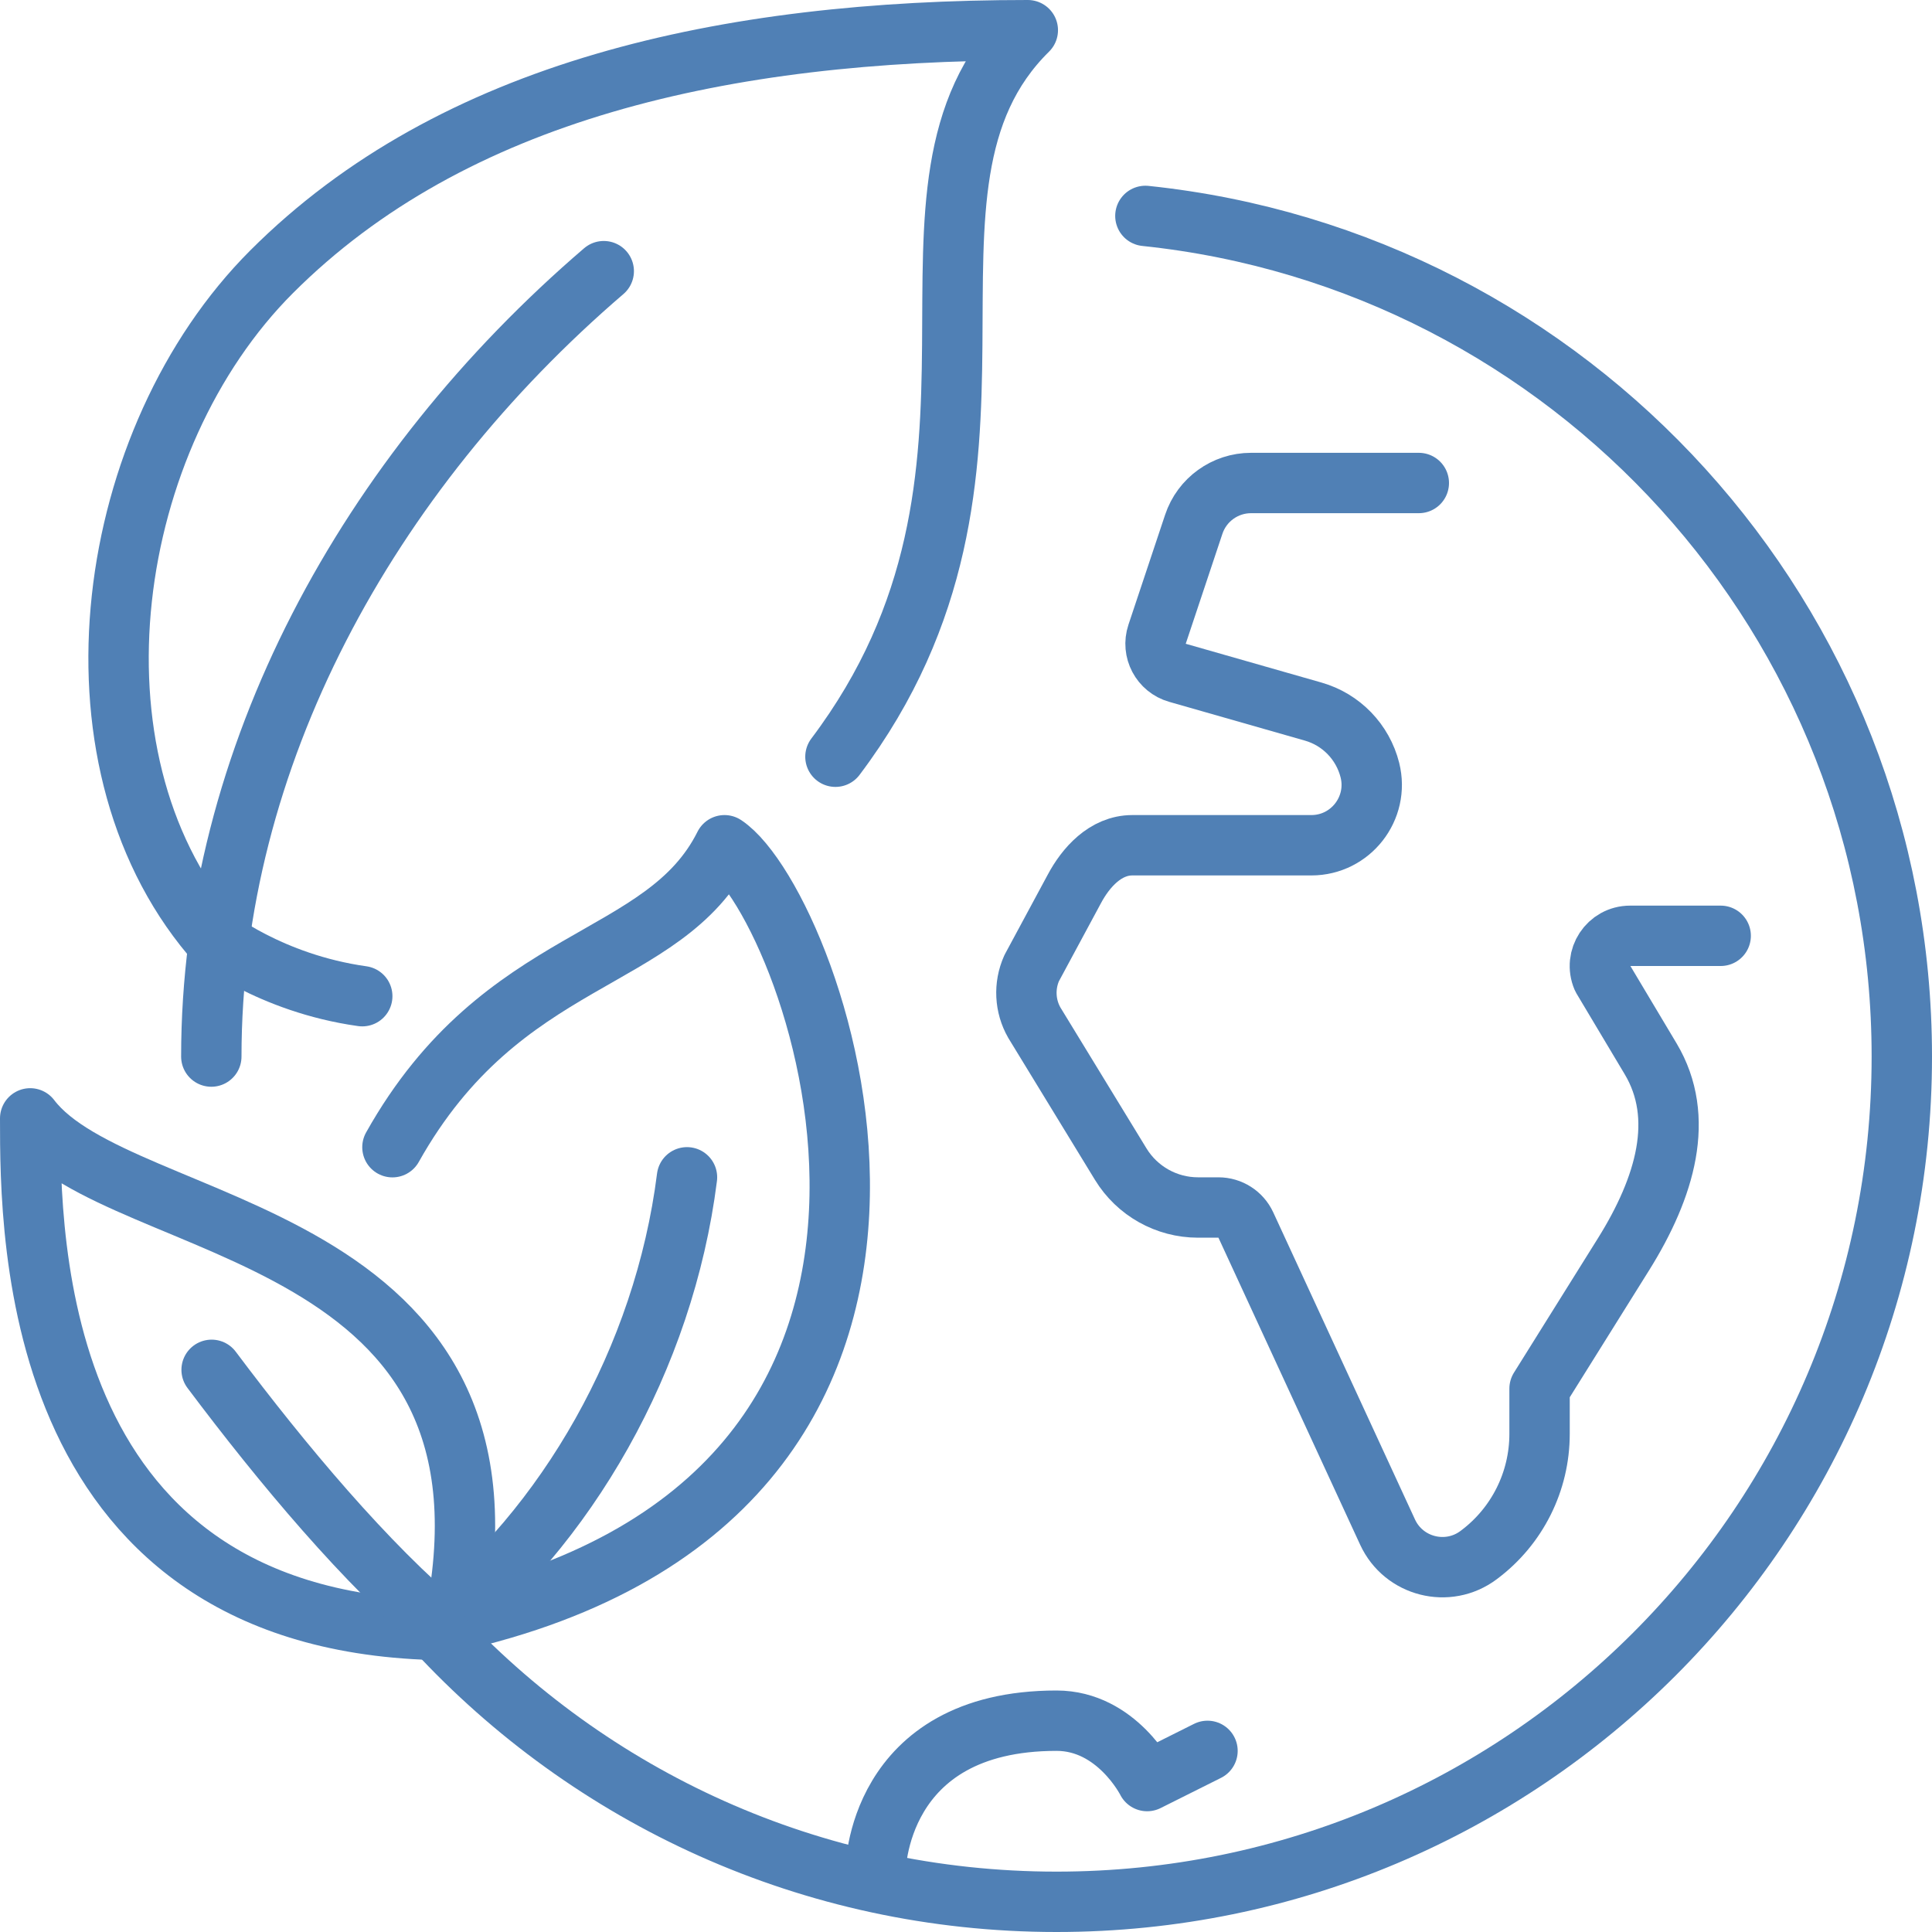
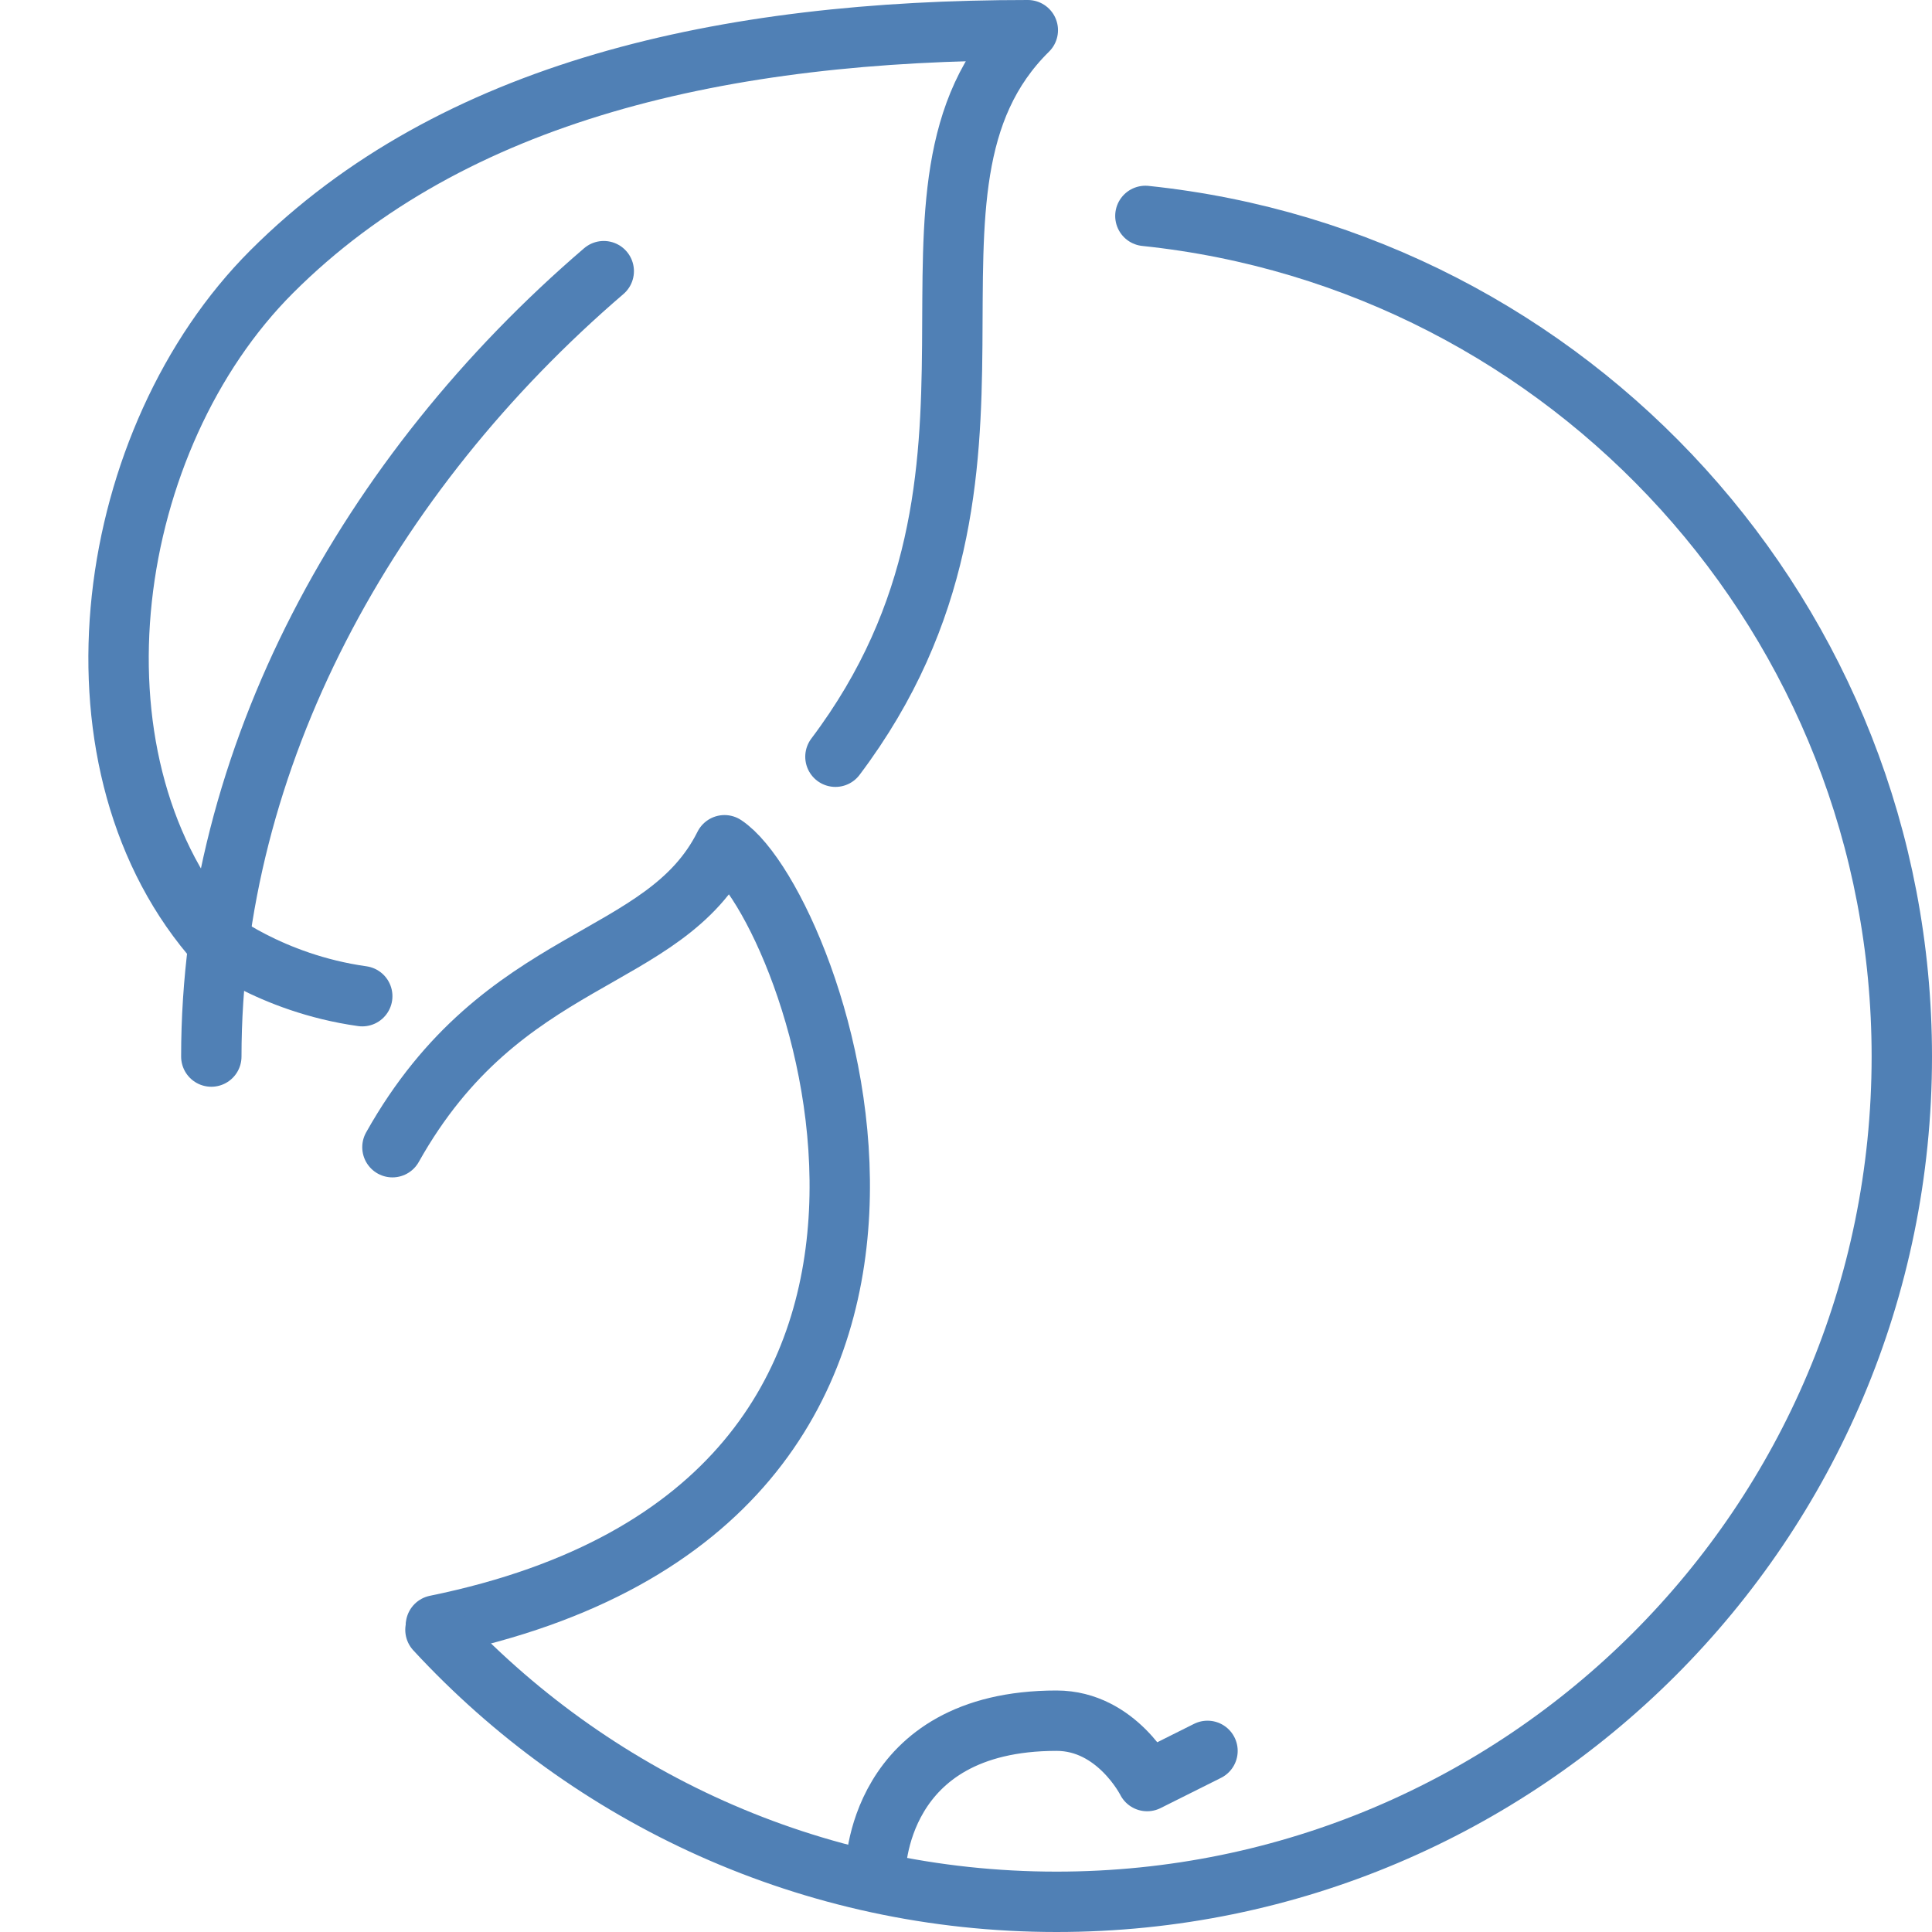
<svg xmlns="http://www.w3.org/2000/svg" id="Capa_1" data-name="Capa 1" viewBox="0 0 256 256">
  <defs>
    <style>
      .cls-1 {
        fill: none;
        stroke: #5080B5;
        stroke-linecap: round;
        stroke-linejoin: round;
        stroke-width: 8px;
      }
    </style>
  </defs>
  <g id="environment_ecology" data-name="environment ecology">
    <path class="cls-1" d="m48,132c-12.27-1.72-20-8-20-8-20.19-24-14.09-65.91,8-88C60,12,96,4,136.19,4c-21.29,20.96,3.09,58.36-25.49,96.27" />
-     <path class="cls-1" d="m188,64h-22.23c-3.44,0-6.5,2.2-7.59,5.47l-4.86,14.57c-.72,2.16.51,4.49,2.7,5.11l17.99,5.14c3.71,1.06,6.57,4.02,7.51,7.76h0c1.26,5.06-2.56,9.95-7.76,9.95h-23.72c-3.57,0-6.18,2.96-7.69,5.8l-5.65,10.49c-1.04,2.33-.91,5.02.36,7.23l11.44,18.73c2.18,3.57,6.06,5.75,10.24,5.75h2.71c1.56,0,2.98.91,3.63,2.32l18.78,40.69c2.13,4.62,7.99,6.1,12.06,3.05l.08-.06c5.04-3.78,8-9.7,8-16v-6l11.13-17.81c5.55-8.89,8.23-18.11,3.59-25.89l-6.4-10.72c-1.13-2.64.8-5.58,3.68-5.58h12" />
-     <path class="cls-1" d="m60,216c-56,0-56-52-56-67.81,12,15.81,67.73,13.83,56,67.81Z" />
-     <path class="cls-1" d="m58.96,216c-10.45-8.73-21.55-22-30.92-34.49" />
-     <path class="cls-1" d="m91.03,156c-3.03,24-15.97,46.46-33.33,59.96" />
    <path class="cls-1" d="m52,152.01c14.63-26.09,36-24.01,44-40.01,12,8,41.25,87.13-38.24,103.37" />
    <path class="cls-1" d="m116,248s0-20,24-20c8,0,12,8,12,8l8-4" />
    <path class="cls-1" d="m80,35.93c-31.28,26.83-52,64.46-52,104.07" />
    <path class="cls-1" d="m57.7,215.96c20.46,22.16,49.76,36.04,82.3,36.04,61.86,0,112-50.14,112-112,0-57.88-43.91-105.51-100.23-111.39" />
  </g>
</svg>